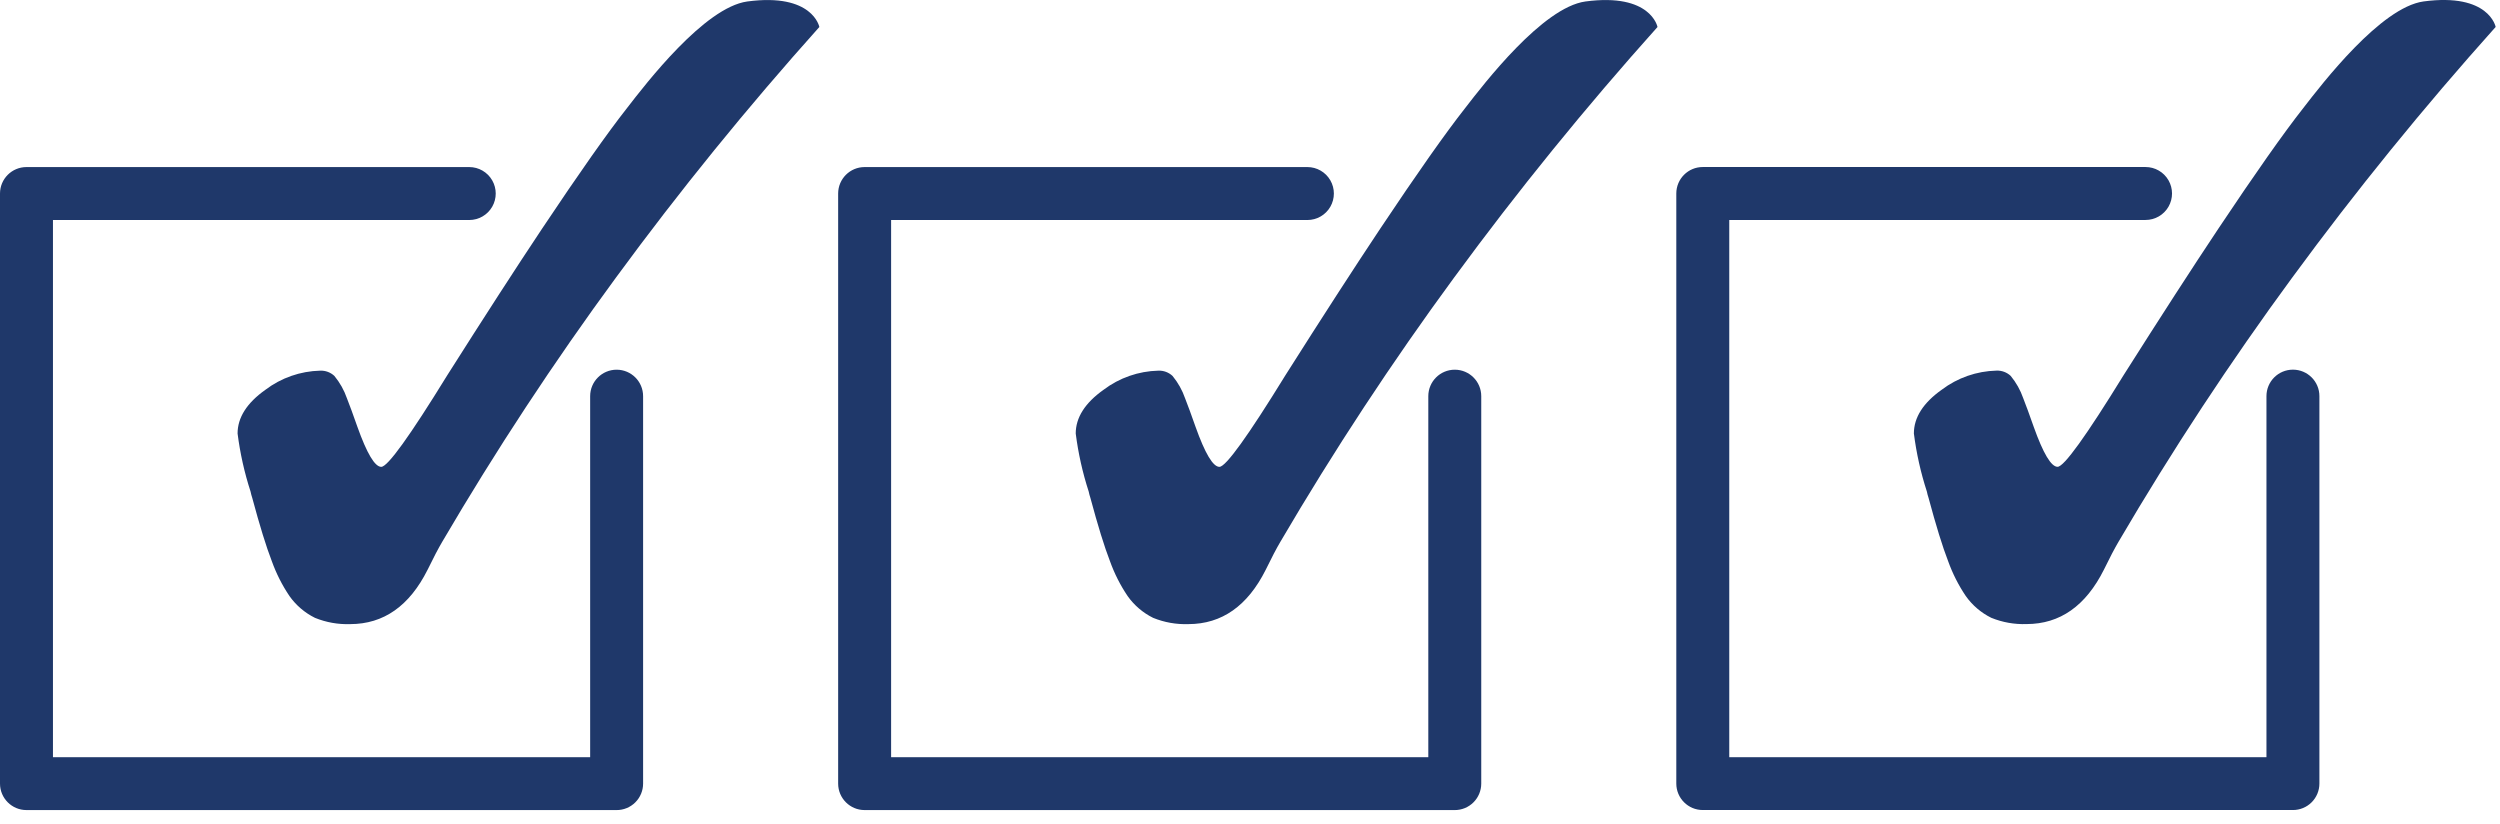
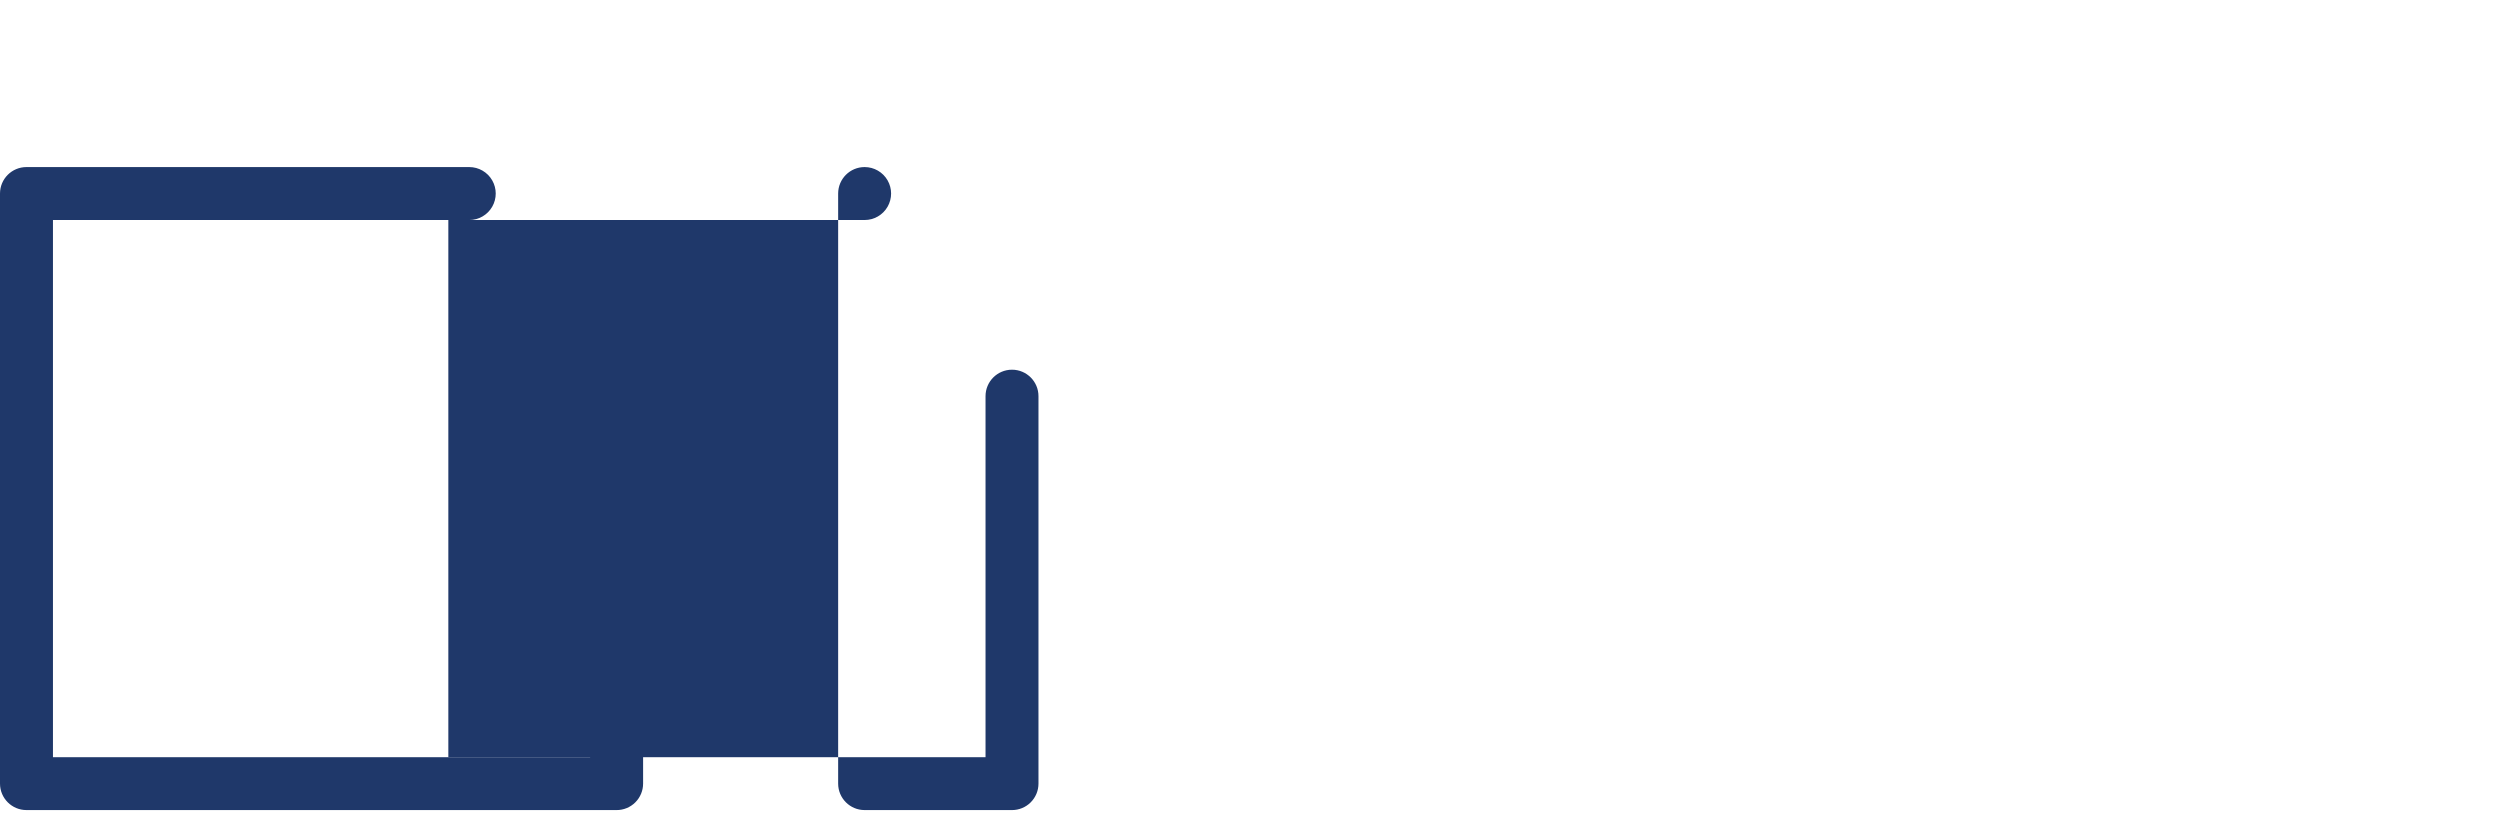
<svg xmlns="http://www.w3.org/2000/svg" height="57" viewBox="0 0 173 57" width="173">
  <g fill="#1f386a">
    <g>
-       <path d="m42.652 19.17c-4.33 5.895-8.352 12.011-12.049 18.321-.269.458-.611 1.105-1.014 1.936-1.254 2.504-3.037 3.758-5.35 3.762-.836.029-1.668-.118-2.443-.434-.704-.348-1.311-.867-1.765-1.508-.506-.75-.916-1.561-1.221-2.412-.387-.997-.839-2.459-1.356-4.385-.048-.142-.087-.287-.116-.434-.425-1.308-.725-2.654-.898-4.018 0-1.099.641-2.113 1.924-3.023 1.094-.829 2.421-1.292 3.793-1.325.364-.015.718.117.983.366.378.46.672.983.867 1.545.189.482.434 1.142.721 1.966.66 1.852 1.211 2.779 1.655 2.779s1.966-2.113 4.568-6.339c2.549-4.023 4.737-7.406 6.565-10.15 2.565-3.843 4.517-6.616 5.857-8.318 1.344-1.741 5.38-6.987 8.336-7.396 4.538-.611 4.99 1.765 4.99 1.765-4.996 5.578-9.678 11.345-14.046 17.302z" />
      <path d="m42.664 56.057h-40.832c-1.012 0-1.832-.82-1.832-1.832v-40.832c0-1.012.82-1.832 1.832-1.832h30.64c.655 0 1.259.349 1.587.916.327.567.327 1.265 0 1.832-.327.567-.932.916-1.587.916h-28.807v37.174h37.174v-24.984c0-1.012.82-1.832 1.832-1.832s1.832.82 1.832 1.832v26.81c0 .487-.194.954-.539 1.298-.345.344-.812.536-1.299.534z" />
    </g>
    <g transform="translate(58)">
-       <path d="m42.652 19.17c-4.33 5.895-8.352 12.011-12.049 18.321-.269.458-.611 1.105-1.014 1.936-1.254 2.504-3.037 3.758-5.35 3.762-.836.029-1.668-.118-2.443-.434-.704-.348-1.311-.867-1.765-1.508-.506-.75-.916-1.561-1.221-2.412-.387-.997-.839-2.459-1.356-4.385-.048-.142-.087-.287-.116-.434-.425-1.308-.725-2.654-.898-4.018 0-1.099.641-2.113 1.924-3.023 1.094-.829 2.421-1.292 3.793-1.325.364-.015.718.117.983.366.378.46.672.983.867 1.545.189.482.434 1.142.721 1.966.66 1.852 1.211 2.779 1.655 2.779s1.966-2.113 4.568-6.339c2.549-4.023 4.737-7.406 6.565-10.15 2.565-3.843 4.517-6.616 5.857-8.318 1.344-1.741 5.38-6.987 8.336-7.396 4.538-.611 4.99 1.765 4.99 1.765-4.996 5.578-9.678 11.345-14.046 17.302z" />
-       <path d="m42.664 56.057h-40.832c-1.012 0-1.832-.82-1.832-1.832v-40.832c0-1.012.82-1.832 1.832-1.832h30.64c.655 0 1.259.349 1.587.916.327.567.327 1.265 0 1.832-.327.567-.932.916-1.587.916h-28.807v37.174h37.174v-24.984c0-1.012.82-1.832 1.832-1.832s1.832.82 1.832 1.832v26.81c0 .487-.194.954-.539 1.298-.345.344-.812.536-1.299.534z" />
+       <path d="m42.664 56.057h-40.832c-1.012 0-1.832-.82-1.832-1.832v-40.832c0-1.012.82-1.832 1.832-1.832c.655 0 1.259.349 1.587.916.327.567.327 1.265 0 1.832-.327.567-.932.916-1.587.916h-28.807v37.174h37.174v-24.984c0-1.012.82-1.832 1.832-1.832s1.832.82 1.832 1.832v26.81c0 .487-.194.954-.539 1.298-.345.344-.812.536-1.299.534z" />
    </g>
    <g transform="translate(116)">
-       <path d="m42.652 19.167c-4.33 5.895-8.352 12.011-12.049 18.321-.269.458-.611 1.105-1.014 1.936-1.254 2.504-3.037 3.758-5.35 3.762-.836.029-1.668-.118-2.443-.434-.704-.348-1.311-.867-1.765-1.508-.506-.75-.916-1.561-1.221-2.412-.387-.997-.839-2.459-1.356-4.385-.048-.142-.087-.287-.116-.434-.425-1.308-.725-2.654-.898-4.018 0-1.099.641-2.113 1.924-3.023 1.094-.829 2.421-1.292 3.793-1.325.364-.015.718.117.983.366.378.46.672.983.867 1.545.189.482.434 1.142.721 1.966.66 1.852 1.211 2.779 1.655 2.779s1.966-2.113 4.568-6.339c2.549-4.023 4.737-7.406 6.565-10.15 2.565-3.843 4.517-6.616 5.857-8.318 1.344-1.741 5.38-6.987 8.336-7.396 4.538-.611 4.99 1.765 4.99 1.765-4.996 5.578-9.678 11.345-14.046 17.302z" />
-       <path d="m42.664 56.054h-40.832c-1.012 0-1.832-.82-1.832-1.832v-40.832c0-1.012.82-1.832 1.832-1.832h30.64c.655 0 1.259.349 1.587.916.327.567.327 1.265 0 1.832-.327.567-.932.916-1.587.916h-28.807v37.174h37.174v-24.984c0-1.012.82-1.832 1.832-1.832s1.832.82 1.832 1.832v26.81c0 .487-.194.954-.539 1.298-.345.344-.812.536-1.299.534z" />
-     </g>
+       </g>
  </g>
</svg>